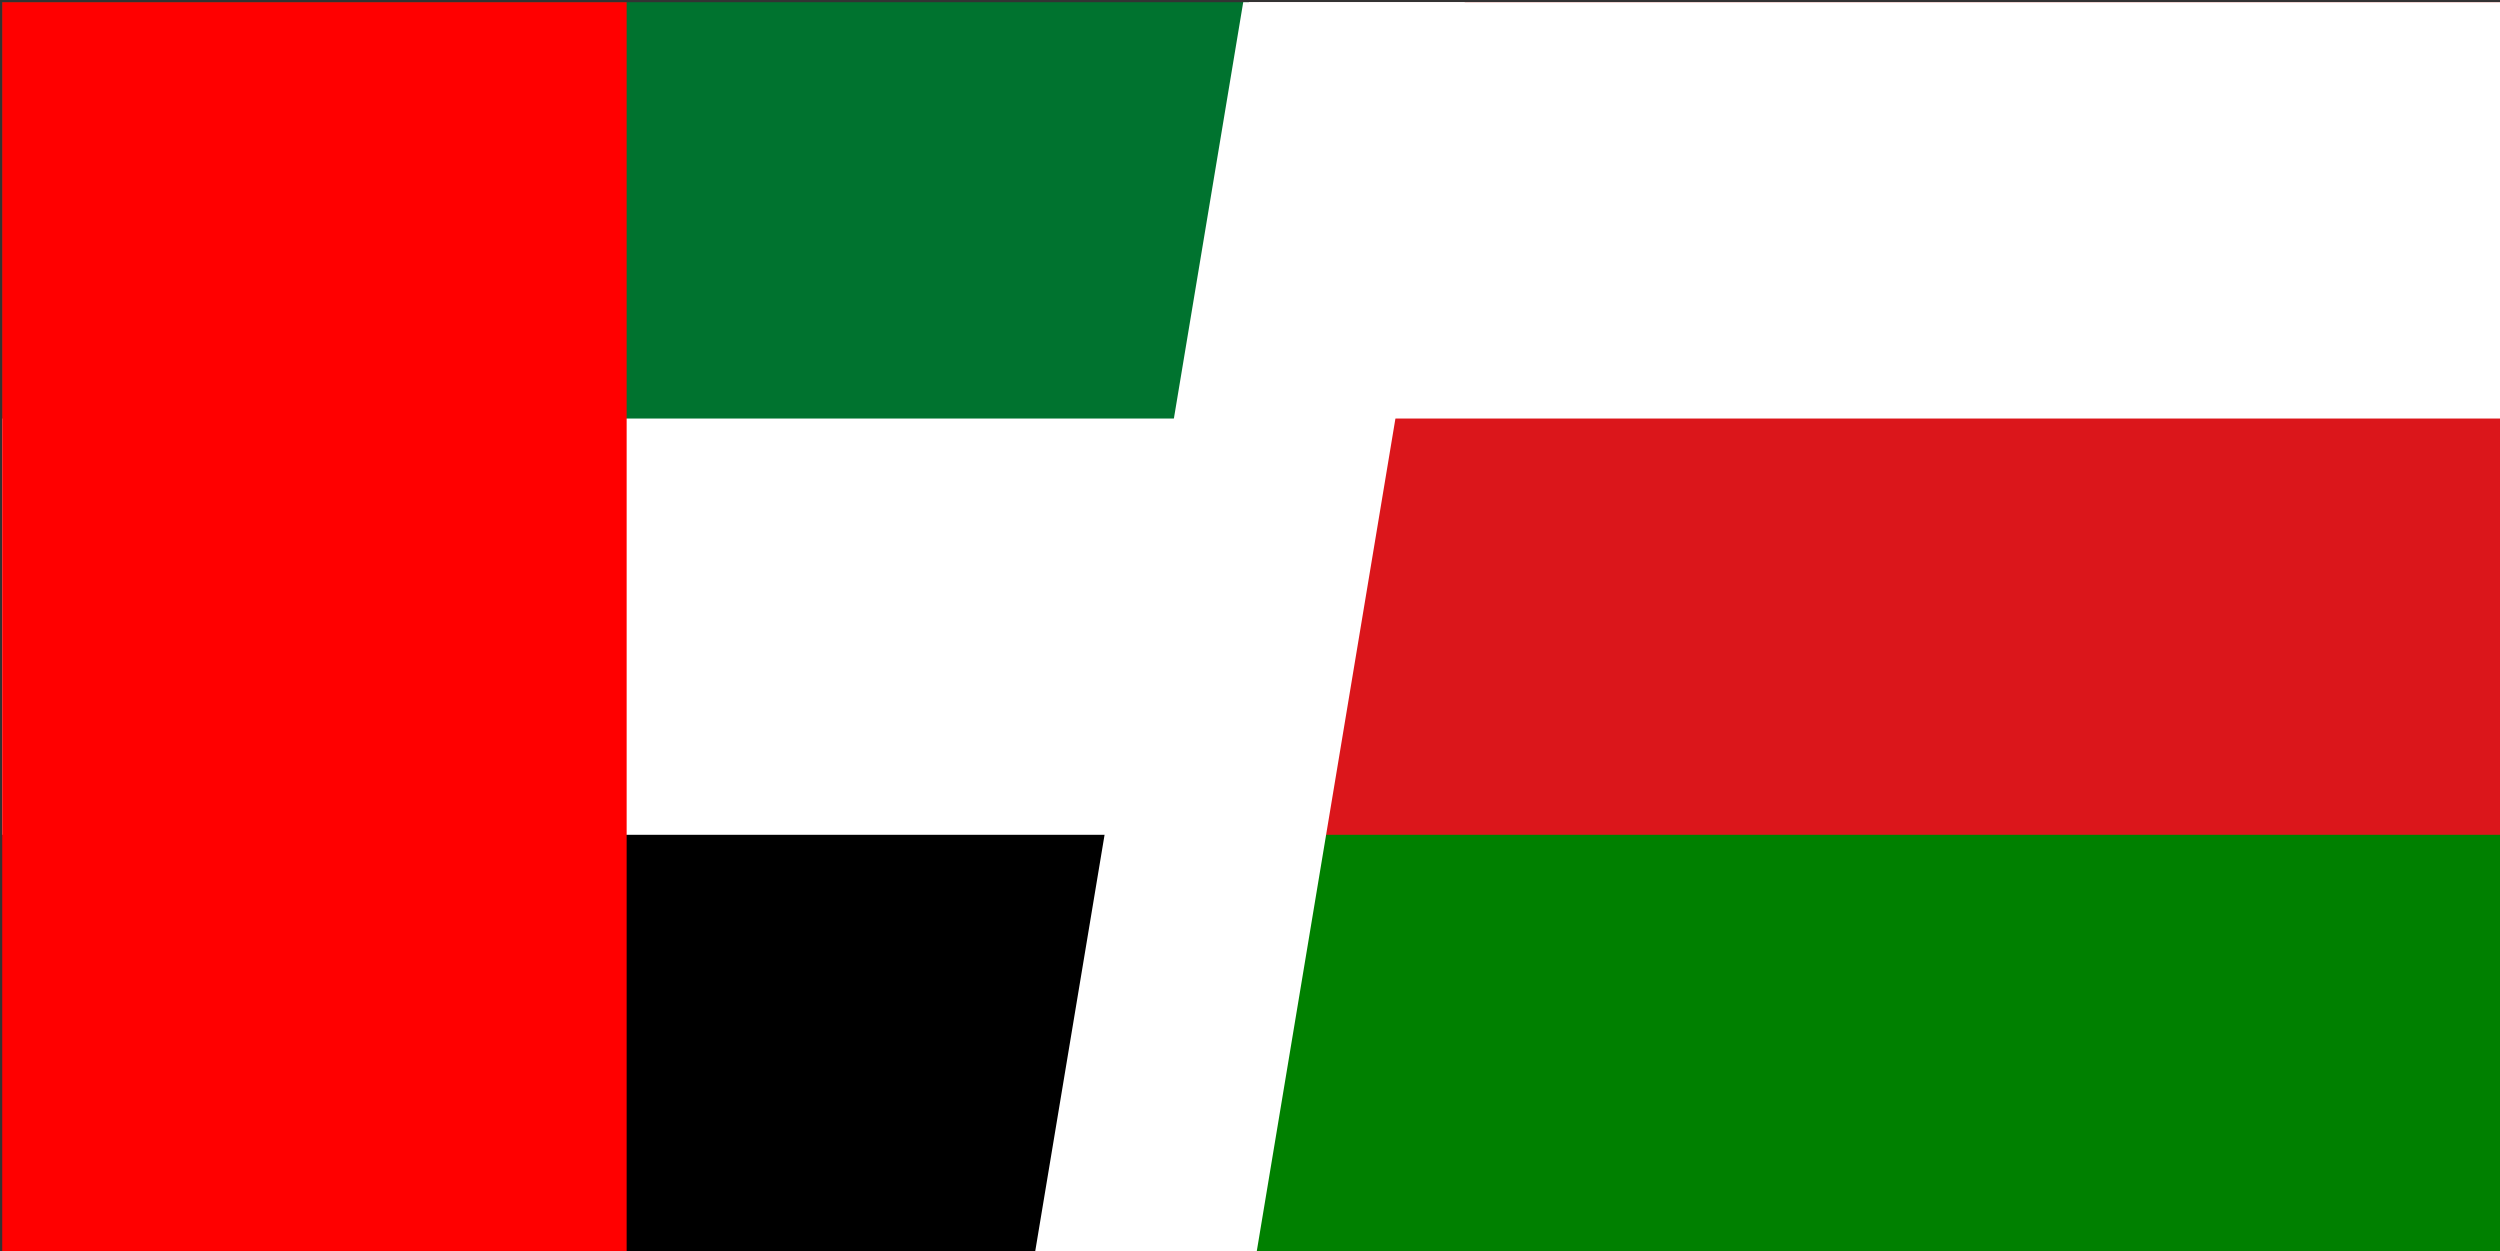
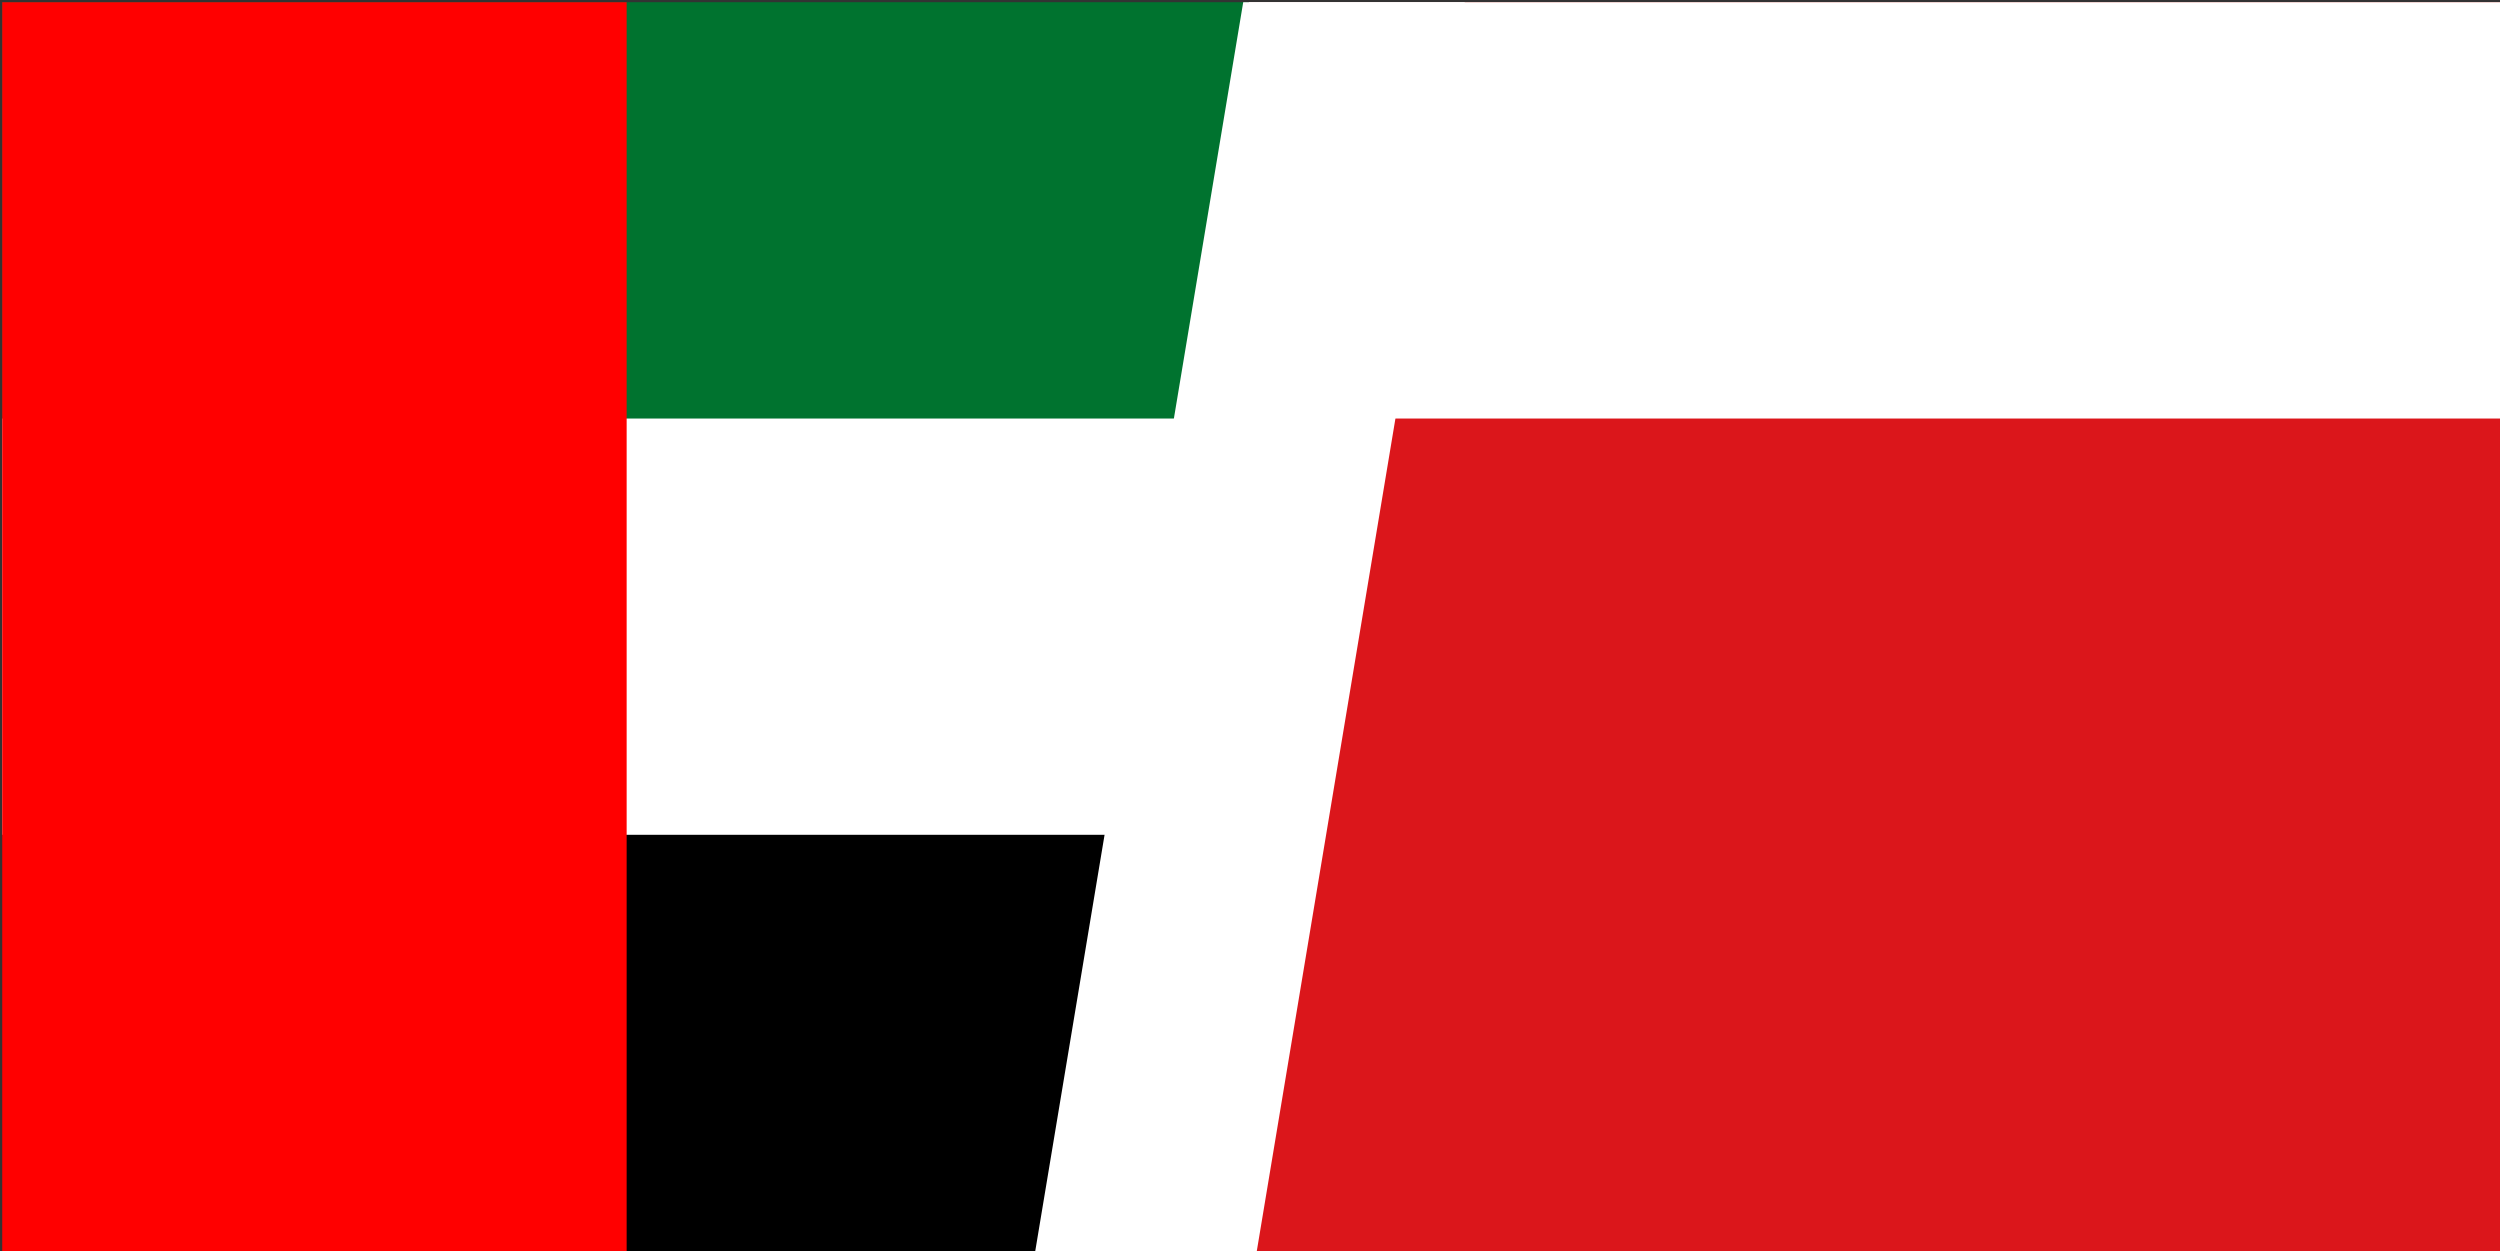
<svg xmlns="http://www.w3.org/2000/svg" width="1135" height="568" overflow="hidden">
  <rect width="100%" height="100%" fill="#333333" stroke="none" />
  <defs>
    <clipPath id="clip0">
      <path d="M1897 2078 3032 2078 3032 2646 1897 2646Z" fill-rule="evenodd" clip-rule="evenodd" />
    </clipPath>
    <clipPath id="clip1">
      <path d="M1898 2079 3032 2079 3032 2646 1898 2646Z" fill-rule="evenodd" clip-rule="evenodd" />
    </clipPath>
    <clipPath id="clip2">
      <path d="M1898 2079 3032 2079 3032 2646 1898 2646Z" fill-rule="evenodd" clip-rule="evenodd" />
    </clipPath>
    <clipPath id="clip3">
      <path d="M1898 2079 3032 2079 3032 2646 1898 2646Z" fill-rule="evenodd" clip-rule="evenodd" />
    </clipPath>
    <clipPath id="clip4">
      <path d="M2464 2079 3032 2079 3032 2646 2464 2646Z" fill-rule="evenodd" clip-rule="evenodd" />
    </clipPath>
    <clipPath id="clip5">
      <path d="M2464 2079 3032 2079 3032 2646 2464 2646Z" fill-rule="evenodd" clip-rule="evenodd" />
    </clipPath>
    <clipPath id="clip6">
      <path d="M1897 2079 3032 2079 3032 2646 1897 2646Z" fill-rule="evenodd" clip-rule="evenodd" />
    </clipPath>
  </defs>
  <g clip-path="url(#clip0)" transform="translate(-1897 -2078)">
    <g clip-path="url(#clip1)">
      <g clip-path="url(#clip2)">
        <g clip-path="url(#clip3)">
          <path d="M1898 2079 3032 2079 3032 2646 1898 2646Z" fill="#00732F" />
          <path d="M1898 2268 3032 2268 3032 2646 1898 2646Z" fill="#FFFFFF" />
          <path d="M1898 2457 3032 2457 3032 2646 1898 2646Z" />
          <path d="M1898 2079 2181.5 2079 2181.5 2646 1898 2646Z" fill="#FF0000" />
        </g>
      </g>
    </g>
    <g clip-path="url(#clip4)">
      <g clip-path="url(#clip5)">
        <g clip-path="url(#clip6)">
          <path d="M0 0 1134 0 1134 567 0 567Z" fill="#DB161B" transform="matrix(1.001 0 -0 1 1897.18 2079)" />
          <path d="M283.5 0 1134 0 1134 189 283.5 189Z" fill="#FFFFFF" transform="matrix(1.001 0 -0 1 1897.18 2079)" />
-           <path d="M283.5 378 1134 378 1134 567 283.5 567Z" fill="#008000" transform="matrix(1.001 0 -0 1 1897.18 2079)" />
          <path d="M95.736 96.995C97.414 96.995 98.774 98.27 98.774 99.844L98.774 114.196C98.774 115.769 97.414 117.045 95.736 117.045L65.27 117.045C63.592 117.045 62.232 115.769 62.232 114.196L62.232 99.844C62.232 98.27 63.592 96.995 65.27 96.995Z" stroke="#DB161B" stroke-width="0.357" fill="#FFFFFF" fill-rule="evenodd" transform="matrix(1.001 0 -0 1 1897.18 2079)" />
          <path d="M94.956 97.826C96.547 97.826 97.838 98.996 97.838 100.438L97.838 113.594C97.838 115.036 96.547 116.206 94.956 116.206L66.052 116.206C64.46 116.206 63.169 115.036 63.169 113.594L63.169 100.438C63.169 98.996 64.46 97.826 66.052 97.826Z" stroke="#DB161B" stroke-width="0.333" fill="#FFFFFF" fill-rule="evenodd" transform="matrix(1.001 0 -0 1 1897.18 2079)" />
          <path d="M79.289 102.844 81.04 102.901 81.12 103.695 82.552 104.423 83.668 103.515 85.02 104.243 83.747 105.037 84.065 106.133 85.657 106.076 85.657 107.541 84.384 107.475 83.747 108.391 85.18 109.431 84.065 110.281 82.871 109.365 81.12 109.733 81.199 111.075 79.289 111.198 79.05 109.913 77.459 109.242 76.583 110.159 75.23 109.488 76.026 108.448 75.071 107.777 73.718 107.777 73.638 105.887 74.991 106.01 75.946 104.914 74.832 104.063 76.264 103.081 77.299 103.874 79.05 103.638Z" stroke="#DB161B" stroke-width="0.21" fill="#FFFFFF" fill-rule="evenodd" transform="matrix(1.001 0 -0 1 1897.18 2079)" />
          <path d="M13.244 70.659C13.244 71.569 12.425 72.306 11.415 72.306 10.404 72.306 9.585 71.569 9.585 70.659 9.585 69.75 10.404 69.013 11.415 69.013 12.425 69.013 13.244 69.75 13.244 70.659Z" stroke="#DB161B" stroke-width="0.221" fill="#FFFFFF" fill-rule="evenodd" transform="matrix(1.052 0 -0 1 1965.05 2115.14)" />
          <path d="M67.854 98.667 65.043 101.172M69.728 98.667 66.917 101.172M71.602 98.667 68.791 101.172M73.476 98.667 70.665 101.172M75.35 98.667 72.539 101.172M77.224 98.667 74.413 101.172M79.098 98.667 76.287 101.172M80.972 98.667 78.161 101.172M82.846 98.667 80.035 101.172M84.72 98.667 81.909 101.172M86.594 98.667 83.783 101.172M88.468 98.667 85.657 101.172M80.972 98.667 78.161 101.172M90.342 98.667 87.531 101.172M92.216 98.667 89.405 101.172M94.09 98.667 91.278 101.172M95.965 98.667 93.152 101.172M93.152 98.667 95.965 101.172M91.278 98.667 94.09 101.172M89.405 98.667 92.216 101.172M87.531 98.667 90.342 101.172M85.657 98.667 88.468 101.172M83.783 98.667 86.594 101.172M81.909 98.667 84.72 101.172M80.035 98.667 82.846 101.172M78.161 98.667 80.972 101.172M76.287 98.667 79.098 101.172M74.413 98.667 77.225 101.172M72.539 98.667 75.35 101.172M80.035 98.667 82.846 101.172M70.665 98.667 73.476 101.172M68.791 98.667 71.602 101.172M66.917 98.667 69.728 101.172M65.043 98.667 67.854 101.172M67.854 112.861 65.043 115.375M69.728 112.861 66.917 115.375M71.602 112.861 68.791 115.375M73.476 112.861 70.665 115.375M75.35 112.861 72.539 115.375M77.224 112.861 74.413 115.375M79.098 112.861 76.287 115.375M80.972 112.861 78.161 115.375M82.846 112.861 80.035 115.375M84.72 112.861 81.909 115.375M86.594 112.861 83.783 115.375M88.468 112.861 85.657 115.375M80.972 112.861 78.161 115.375M90.342 112.861 87.531 115.375M92.216 112.861 89.405 115.375M94.09 112.861 91.278 115.375M95.965 112.861 93.152 115.375M93.152 112.861 95.965 115.375M91.278 112.861 94.09 115.375M89.405 112.861 92.216 115.375M87.531 112.861 90.342 115.375M85.657 112.861 88.468 115.375M83.783 112.861 86.594 115.375M81.909 112.861 84.72 115.375M80.035 112.861 82.846 115.375M78.161 112.861 80.972 115.375M76.287 112.861 79.098 115.375M74.413 112.861 77.225 115.375M72.539 112.861 75.35 115.375M80.035 112.861 82.846 115.375M70.665 112.861 73.476 115.375M68.791 112.861 71.602 115.375M66.917 112.861 69.728 115.375M65.043 112.861 67.854 115.375" stroke="#DB161B" stroke-width="0.333" fill="#FFFFFF" fill-rule="evenodd" transform="matrix(1.001 0 -0 1 1897.18 2079)" />
          <path d="M-95.736-96.995C-97.414-96.995-98.774-98.27-98.774-99.844L-98.774-114.196C-98.774-115.769-97.414-117.045-95.736-117.045L-65.27-117.045C-63.592-117.045-62.232-115.769-62.232-114.196L-62.232-99.844C-62.232-98.27-63.592-96.995-65.27-96.995Z" stroke="#DB161B" stroke-width="0.357" fill="#FFFFFF" fill-rule="evenodd" transform="matrix(1.001 8.7486e-08 8.74228e-08 -1 2180.89 2079)" />
          <path d="M-94.956-97.826C-96.547-97.826-97.838-98.996-97.838-100.438L-97.838-113.594C-97.838-115.036-96.547-116.206-94.956-116.206L-66.052-116.206C-64.46-116.206-63.169-115.036-63.169-113.594L-63.169-100.438C-63.169-98.996-64.46-97.826-66.052-97.826Z" stroke="#DB161B" stroke-width="0.333" fill="#FFFFFF" fill-rule="evenodd" transform="matrix(1.001 8.7486e-08 8.74228e-08 -1 2180.89 2079)" />
          <path d="M-79.289-102.844-81.04-102.901-81.12-103.695-82.552-104.423-83.668-103.515-85.02-104.243-83.747-105.037-84.065-106.133-85.657-106.076-85.657-107.541-84.384-107.475-83.747-108.391-85.18-109.431-84.065-110.281-82.871-109.365-81.12-109.733-81.199-111.075-79.289-111.198-79.05-109.913-77.459-109.242-76.583-110.159-75.23-109.488-76.026-108.448-75.071-107.777-73.718-107.777-73.638-105.887-74.991-106.01-75.946-104.914-74.832-104.063-76.264-103.081-77.299-103.874-79.05-103.638Z" stroke="#DB161B" stroke-width="0.21" fill="#FFFFFF" fill-rule="evenodd" transform="matrix(1.001 8.7486e-08 8.74228e-08 -1 2180.89 2079)" />
          <path d="M-13.244-70.659C-13.244-71.569-12.425-72.306-11.415-72.306-10.404-72.306-9.585-71.569-9.585-70.659-9.585-69.75-10.404-69.013-11.415-69.013-12.425-69.013-13.244-69.75-13.244-70.659Z" stroke="#DB161B" stroke-width="0.221" fill="#FFFFFF" fill-rule="evenodd" transform="matrix(1.052 9.19701e-08 8.74228e-08 -1 2113.02 2115.14)" />
          <path d="M-67.854-98.667-65.043-101.172M-69.728-98.667-66.917-101.172M-71.602-98.667-68.791-101.172M-73.476-98.667-70.665-101.172M-75.35-98.667-72.539-101.172M-77.224-98.667-74.413-101.172M-79.098-98.667-76.287-101.172M-80.972-98.667-78.161-101.172M-82.846-98.667-80.035-101.172M-84.72-98.667-81.909-101.172M-86.594-98.667-83.783-101.172M-88.468-98.667-85.657-101.172M-80.972-98.667-78.161-101.172M-90.342-98.667-87.531-101.172M-92.216-98.667-89.405-101.172M-94.09-98.667-91.278-101.172M-95.965-98.667-93.152-101.172M-93.152-98.667-95.965-101.172M-91.278-98.667-94.09-101.172M-89.405-98.667-92.216-101.172M-87.531-98.667-90.342-101.172M-85.657-98.667-88.468-101.172M-83.783-98.667-86.594-101.172M-81.909-98.667-84.72-101.172M-80.035-98.667-82.846-101.172M-78.161-98.667-80.972-101.172M-76.287-98.667-79.098-101.172M-74.413-98.667-77.225-101.172M-72.539-98.667-75.35-101.172M-80.035-98.667-82.846-101.172M-70.665-98.667-73.476-101.172M-68.791-98.667-71.602-101.172M-66.917-98.667-69.728-101.172M-65.043-98.667-67.854-101.172M-67.854-112.861-65.043-115.375M-69.728-112.861-66.917-115.375M-71.602-112.861-68.791-115.375M-73.476-112.861-70.665-115.375M-75.35-112.861-72.539-115.375M-77.224-112.861-74.413-115.375M-79.098-112.861-76.287-115.375M-80.972-112.861-78.161-115.375M-82.846-112.861-80.035-115.375M-84.72-112.861-81.909-115.375M-86.594-112.861-83.783-115.375M-88.468-112.861-85.657-115.375M-80.972-112.861-78.161-115.375M-90.342-112.861-87.531-115.375M-92.216-112.861-89.405-115.375M-94.09-112.861-91.278-115.375M-95.965-112.861-93.152-115.375M-93.152-112.861-95.965-115.375M-91.278-112.861-94.09-115.375M-89.405-112.861-92.216-115.375M-87.531-112.861-90.342-115.375M-85.657-112.861-88.468-115.375M-83.783-112.861-86.594-115.375M-81.909-112.861-84.72-115.375M-80.035-112.861-82.846-115.375M-78.161-112.861-80.972-115.375M-76.287-112.861-79.098-115.375M-74.413-112.861-77.225-115.375M-72.539-112.861-75.35-115.375M-80.035-112.861-82.846-115.375M-70.665-112.861-73.476-115.375M-68.791-112.861-71.602-115.375M-66.917-112.861-69.728-115.375M-65.043-112.861-67.854-115.375" stroke="#DB161B" stroke-width="0.333" fill="#FFFFFF" fill-rule="evenodd" transform="matrix(1.001 8.7486e-08 8.74228e-08 -1 2180.89 2079)" />
          <path d="M119.552 139.028C74.084 183.491 54.689 189.113 63.791 192.695 72.894 196.276 102.173 173.332 132.64 142.846 163.107 112.37 181.761 85.243 172.661 81.66 163.561 78.077 167.908 91.736 119.552 139.028Z" stroke="#DB161B" stroke-width="0.534" fill="#FFFFFF" fill-rule="evenodd" transform="matrix(1.001 0 -0 1 1897.18 2079)" />
          <path d="M81.278 171.338 97.203 175.515C82.214 189.718 65.349 195.568 60.664 193.064 55.979 190.559 69.097 184.71 81.278 171.338Z" stroke="#DB161B" stroke-width="0.312" fill="#FFFFFF" fill-rule="evenodd" transform="matrix(1.001 0 -0 1 1897.18 2079)" />
          <path d="M81.278 173.011 94.395 176.356C79.792 190.011 65.349 193.895 61.611 192.232 57.853 190.559 69.412 185.863 81.278 173.011Z" stroke="#DB161B" stroke-width="0.312" fill="#FFFFFF" fill-rule="evenodd" transform="matrix(1.001 0 -0 1 1897.18 2079)" />
          <path d="M130.212 137.082C130.174 137.299 130.07 138.253 129.975 138.632 129.975 139.161 129.919 139.558 129.862 139.973 129.711 140.333 129.739 140.663 129.276 140.796 128.964 141.23 128.766 141.344 128.35 141.523 128.066 141.741 127.632 141.958 127.178 142.137 126.715 142.317 126.29 142.336 125.789 142.241 125.373 141.986 125.08 141.731 124.74 141.523 124.655 141.192 124.589 140.71 124.504 140.389 124.627 140.72 124.721 141.249 124.74 141.722 124.693 142.241 124.504 142.468 124.277 142.856M125.902 143.99C125.865 143.961 125.827 143.924 125.789 143.886 126.063 144.131 125.95 144.018 125.316 143.687 124.872 143.479 124.39 143.366 123.804 143.271L122.179 143.271C121.546 143.271 121.121 143.356 120.667 143.479 120.336 143.772 119.845 143.933 119.505 144.198 119.146 144.415 118.994 144.67 118.805 145.02 118.484 145.303 118.276 145.738 117.983 145.955 117.86 146.428 117.586 146.409 117.407 146.777 117.955 146.815 118.399 146.881 118.683 147.184 119.174 147.411 118.276 146.966 118.106 146.777 117.719 146.673 117.624 146.57 117.057 146.57 116.528 146.418 116.207 146.692 115.659 146.777 115.347 146.938 115.252 146.985 114.846 146.985M119.618 149.149C119.382 149.159 118.295 149.338 117.87 149.149 117.397 149.036 117.114 148.809 116.821 148.422 116.679 148.148 116.821 148.923 116.821 149.253 116.774 149.858 116.566 149.868 116.244 150.283 115.904 150.472 115.545 150.746 115.196 150.898 114.903 151.124 114.543 151.276 114.147 151.417 113.797 151.559 113.381 151.71 113.098 151.928 112.71 152.173 112.748 152.476 112.521 152.854 112.559 153.364 112.653 153.648 112.984 153.893 113.116 154.233 113.428 154.583 113.684 154.819 113.967 155.292 114.288 155.509 113.561 155.641 113.164 155.793 112.946 155.67 112.521 155.641M112.285 156.36C112.001 156.303 110.981 156.001 110.537 155.849L108.911 155.849C108.278 155.887 108.155 156.057 107.626 156.256 107.286 156.568 107.05 156.785 106.577 156.983 106.331 157.267 105.84 157.749 105.651 158.117 105.509 158.467 105.415 158.94 105.415 159.459 105.424 160.055 105.604 160.159 105.651 160.697 105.783 161.132 105.991 161.538 106.35 161.926 106.398 162.058 106.435 162.096 106.577 162.134M106.738 163.485C106.69 163.485 106.577 163.75 106.407 163.976 106.038 164.354 105.991 164.383 105.415 164.383 104.904 164.364 104.952 164.184 104.593 164.052 104.423 163.797 104.205 163.589 104.016 163.239 103.884 163.031 103.761 162.701 103.6 162.512 103.449 162.266 103.26 162.086 103.099 161.86 102.948 161.793 102.892 161.727 102.693 161.699 103.166 161.775 103.203 161.935 103.515 162.181 103.657 162.417 103.808 162.653 103.931 162.918 103.978 163.268 104.092 163.542 104.092 163.976 104.092 164.421 104.092 164.742 103.931 165.11 103.733 165.318 103.591 165.526 103.355 165.687 103.156 165.866 102.92 166.112 102.769 166.329 102.514 166.49 102.325 166.622 102.032 166.821 101.776 166.963 101.512 167.114 101.124 167.152 100.633 167.114 100.491 166.981 100.132 166.821 99.82 166.594 99.575 166.452 99.301 166.254 99.083 166.103 98.866 165.81 98.724 165.602 98.28 165.488 97.996 165.536 97.732 165.762 97.505 165.914 97.307 166.112 97.155 166.329 97.014 166.396 96.796 166.594 96.655 166.66M97.637 166.849C97.77 166.906 98.242 167.237 98.46 167.359 98.592 167.785 98.8 168.021 98.866 168.475 98.979 168.919 98.97 169.401 98.97 169.902 98.856 170.421 98.639 170.799 98.46 171.215 98.129 171.442 97.968 171.593 97.533 171.829 97.127 171.886 96.721 171.933 96.201 171.933 95.88 172.037 95.275 172.085 94.963 171.933 94.51 171.867 94.166 171.688 93.835 171.527 93.455 171.31 93.221 171.111 92.807 170.913 92.605 170.62 92.293 170.355 91.985 169.996 91.729 169.656 91.541 169.467 91.368 169.089 91.52 169.524 91.751 169.902 91.882 170.308 92.116 170.733 92.252 170.894 92.293 171.423 92.436 171.848 92.396 172.359 92.396 172.84 92.351 173.171 92.327 173.795 92.19 174.06L92.19 174.371M82.444 175.987 82.444 176.139C82.444 175.742 82.433 175.94 82.609 176.724 82.921 177.074 83.652 177.169 84.262 177.017 84.797 176.63 84.78 176.328 85.749 176.139 86.686 176.195 87.043 176.441 87.567 176.724 88.189 176.999 88.477 177.14 88.889 177.755 89.095 178.255 89.209 178.596 88.559 178.785 88.042 179.115 87.428 179.295 86.741 179.38 85.977 179.38 85.427 179.295 85.088 179.673 84.563 180.155 84.593 180.448 84.593 181.289 84.416 181.553 84.381 182.328 84.262 182.621 83.803 182.81 83.533 182.914 82.774 182.914 82.596 182.461 82.398 181.638 82.278 181.147 82.149 180.618 82.109 179.881 81.782 179.522 81.463 179.111 81.071 178.761 80.626 178.492 80.423 178.236 80.038 178.029 79.634 177.906 80.282 178.199 80.375 178.52 80.46 179.229 79.89 179.484 79.738 179.663 78.807 179.673 77.893 179.607 77.671 179.399 77.32 178.936 77.257 179.673 76.991 179.919 76.825 180.561 76.484 181.005 76.34 181.459 75.998 182.026 76.143 182.744 76.457 182.772 76.494 183.651 76.709 184.228 76.685 184.776 77.154 185.125 77.364 185.352 77.521 185.4 77.981 185.418 77.024 185.418 76.467 185.324 75.832 184.974 75.342 184.71 74.972 184.37 74.51 184.095 73.925 183.717 73.203 183.368 72.527 183.207 71.763 183.207 71.213 183.132 70.874 183.5 70.406 183.803 70.092 184.313 69.883 184.974 69.73 185.74 69.671 186.25 70.048 186.741 70.328 187.318 70.391 187.535 70.048 188.216 69.663 188.698 69.092 188.754 68.23 188.953 67.668 188.929 67.113 188.831 66.577 188.66" stroke="#DB161B" stroke-width="0.312" fill="none" transform="matrix(1.001 0 -0 1 1897.18 2079)" />
          <path d="M171.432 98.904C191.608 64.073 204.999 34.434 201.313 32.74 197.637 31.048 178.284 57.939 158.108 92.765Z" stroke="#DB161B" stroke-width="0.422" fill="#FFFFFF" fill-rule="evenodd" transform="matrix(1.001 0 -0 1 1897.18 2079)" />
          <path d="M170.1 98.29C189.558 64.688 202.967 36.322 200.028 34.968 197.089 33.614 178.907 59.782 159.44 93.378" stroke="#DB161B" stroke-width="0.371" fill="#FFFFFF" fill-rule="evenodd" transform="matrix(1.001 0 -0 1 1897.18 2079)" />
          <path d="M166.755 80.761C164.383 84.689 161.878 89.179 159.44 93.378L170.1 98.29C172.529 94.086 175.184 89.662 177.405 85.668Z" stroke="#DB161B" stroke-width="0.421" fill="#FFFFFF" fill-rule="evenodd" transform="matrix(1.001 0 -0 1 1897.18 2079)" />
          <path d="M167.652 82.116C165.29 86.044 163.636 89.05 161.208 93.25L169.193 96.929C171.631 92.731 173.426 89.79 175.647 85.796Z" stroke="#DB161B" stroke-width="0.421" fill="#FFFFFF" fill-rule="evenodd" transform="matrix(1.001 0 -0 1 1897.18 2079)" />
          <path d="M-205.69 6.558-199.483 6.558-199.483 16.543-205.69 16.543Z" stroke="#DB161B" stroke-width="0.447" fill="#FFFFFF" transform="matrix(-0.859 -0.395 -0.474 0.818 1897.18 2079)" />
          <path d="M173.455 86.668 163.4 92.379M168.72 94.831 168.125 84.214M197.533 45.102 192.204 42.648" stroke="#DB161B" stroke-width="0.421" fill="#FFFFFF" fill-rule="evenodd" transform="matrix(1.001 0 -0 1 1897.18 2079)" />
          <path d="M-211.088-35.408C-211.088-36.16-210.479-36.77-209.727-36.77-208.975-36.77-208.365-36.16-208.365-35.408-208.365-34.656-208.975-34.047-209.727-34.047-210.479-34.047-211.088-34.656-211.088-35.408Z" stroke="#DB161B" stroke-width="0.512" fill="#DB161B" transform="matrix(1.105 -0.278 -0.244 -0.97 2317.39 2026.27)" />
          <path d="M-119.552-139.028C-74.084-183.491-54.689-189.113-63.791-192.695-72.894-196.276-102.173-173.332-132.64-142.846-163.107-112.37-181.761-85.243-172.661-81.66-163.561-78.077-167.908-91.736-119.552-139.028Z" stroke="#DB161B" stroke-width="0.534" fill="#FFFFFF" fill-rule="evenodd" transform="matrix(1.001 8.7486e-08 8.74228e-08 -1 2180.89 2079)" />
          <path d="M-81.278-171.338-97.203-175.515C-82.214-189.718-65.349-195.568-60.664-193.064-55.979-190.559-69.097-184.71-81.278-171.338Z" stroke="#DB161B" stroke-width="0.312" fill="#FFFFFF" fill-rule="evenodd" transform="matrix(1.001 8.7486e-08 8.74228e-08 -1 2180.89 2079)" />
          <path d="M-81.278-173.011-94.395-176.356C-79.792-190.011-65.349-193.895-61.611-192.232-57.853-190.559-69.412-185.863-81.278-173.011Z" stroke="#DB161B" stroke-width="0.312" fill="#FFFFFF" fill-rule="evenodd" transform="matrix(1.001 8.7486e-08 8.74228e-08 -1 2180.89 2079)" />
          <path d="M-130.212-137.082C-130.174-137.299-130.07-138.253-129.975-138.632-129.975-139.161-129.919-139.558-129.862-139.973-129.711-140.333-129.739-140.663-129.276-140.796-128.964-141.23-128.766-141.344-128.35-141.523-128.066-141.741-127.632-141.958-127.178-142.137-126.715-142.317-126.29-142.336-125.789-142.241-125.373-141.986-125.08-141.731-124.74-141.523-124.655-141.192-124.589-140.71-124.504-140.389-124.627-140.72-124.721-141.249-124.74-141.722-124.693-142.241-124.504-142.468-124.277-142.856M-125.902-143.99C-125.865-143.961-125.827-143.924-125.789-143.886-126.063-144.131-125.95-144.018-125.316-143.687-124.872-143.479-124.39-143.366-123.804-143.271L-122.179-143.271C-121.546-143.271-121.121-143.356-120.667-143.479-120.336-143.772-119.845-143.933-119.505-144.198-119.146-144.415-118.994-144.67-118.805-145.02-118.484-145.303-118.276-145.738-117.983-145.955-117.86-146.428-117.586-146.409-117.407-146.777-117.955-146.815-118.399-146.881-118.683-147.184-119.174-147.411-118.276-146.966-118.106-146.777-117.719-146.673-117.624-146.57-117.057-146.57-116.528-146.418-116.207-146.692-115.659-146.777-115.347-146.938-115.252-146.985-114.846-146.985M-119.618-149.149C-119.382-149.159-118.295-149.338-117.87-149.149-117.397-149.036-117.114-148.809-116.821-148.422-116.679-148.148-116.821-148.923-116.821-149.253-116.774-149.858-116.566-149.868-116.244-150.283-115.904-150.472-115.545-150.746-115.196-150.898-114.903-151.124-114.543-151.276-114.147-151.417-113.797-151.559-113.381-151.71-113.098-151.928-112.71-152.173-112.748-152.476-112.521-152.854-112.559-153.364-112.653-153.648-112.984-153.893-113.116-154.233-113.428-154.583-113.684-154.819-113.967-155.292-114.288-155.509-113.561-155.641-113.164-155.793-112.946-155.67-112.521-155.641M-112.285-156.36C-112.001-156.303-110.981-156.001-110.537-155.849L-108.911-155.849C-108.278-155.887-108.155-156.057-107.626-156.256-107.286-156.568-107.05-156.785-106.577-156.983-106.331-157.267-105.84-157.749-105.651-158.117-105.509-158.467-105.415-158.94-105.415-159.459-105.424-160.055-105.604-160.159-105.651-160.697-105.783-161.132-105.991-161.538-106.35-161.926-106.398-162.058-106.435-162.096-106.577-162.134M-106.738-163.485C-106.69-163.485-106.577-163.75-106.407-163.976-106.038-164.354-105.991-164.383-105.415-164.383-104.904-164.364-104.952-164.184-104.593-164.052-104.423-163.797-104.205-163.589-104.016-163.239-103.884-163.031-103.761-162.701-103.6-162.512-103.449-162.266-103.26-162.086-103.099-161.86-102.948-161.793-102.892-161.727-102.693-161.699-103.166-161.775-103.203-161.935-103.515-162.181-103.657-162.417-103.808-162.653-103.931-162.918-103.978-163.268-104.092-163.542-104.092-163.976-104.092-164.421-104.092-164.742-103.931-165.11-103.733-165.318-103.591-165.526-103.355-165.687-103.156-165.866-102.92-166.112-102.769-166.329-102.514-166.49-102.325-166.622-102.032-166.821-101.776-166.963-101.512-167.114-101.124-167.152-100.633-167.114-100.491-166.981-100.132-166.821-99.82-166.594-99.575-166.452-99.301-166.254-99.083-166.103-98.866-165.81-98.724-165.602-98.28-165.488-97.996-165.536-97.732-165.762-97.505-165.914-97.307-166.112-97.155-166.329-97.014-166.396-96.796-166.594-96.655-166.66M-97.637-166.849C-97.77-166.906-98.242-167.237-98.46-167.359-98.592-167.785-98.8-168.021-98.866-168.475-98.979-168.919-98.97-169.401-98.97-169.902-98.856-170.421-98.639-170.799-98.46-171.215-98.129-171.442-97.968-171.593-97.533-171.829-97.127-171.886-96.721-171.933-96.201-171.933-95.88-172.037-95.275-172.085-94.963-171.933-94.51-171.867-94.166-171.688-93.835-171.527-93.455-171.31-93.221-171.111-92.807-170.913-92.605-170.62-92.293-170.355-91.985-169.996-91.729-169.656-91.541-169.467-91.368-169.089-91.52-169.524-91.751-169.902-91.882-170.308-92.116-170.733-92.252-170.894-92.293-171.423-92.436-171.848-92.396-172.359-92.396-172.84-92.351-173.171-92.327-173.795-92.19-174.06L-92.19-174.371M-82.444-175.987-82.444-176.139C-82.444-175.742-82.433-175.94-82.609-176.724-82.921-177.074-83.652-177.169-84.262-177.017-84.797-176.63-84.78-176.328-85.749-176.139-86.686-176.195-87.043-176.441-87.567-176.724-88.189-176.999-88.477-177.14-88.889-177.755-89.095-178.255-89.209-178.596-88.559-178.785-88.042-179.115-87.428-179.295-86.741-179.38-85.977-179.38-85.427-179.295-85.088-179.673-84.563-180.155-84.593-180.448-84.593-181.289-84.416-181.553-84.381-182.328-84.262-182.621-83.803-182.81-83.533-182.914-82.774-182.914-82.596-182.461-82.398-181.638-82.278-181.147-82.149-180.618-82.109-179.881-81.782-179.522-81.463-179.111-81.071-178.761-80.626-178.492-80.423-178.236-80.038-178.029-79.634-177.906-80.282-178.199-80.375-178.52-80.46-179.229-79.89-179.484-79.738-179.663-78.807-179.673-77.893-179.607-77.671-179.399-77.32-178.936-77.257-179.673-76.991-179.919-76.825-180.561-76.484-181.005-76.34-181.459-75.998-182.026-76.143-182.744-76.457-182.772-76.494-183.651-76.709-184.228-76.685-184.776-77.154-185.125-77.364-185.352-77.521-185.4-77.981-185.418-77.024-185.418-76.467-185.324-75.832-184.974-75.342-184.71-74.972-184.37-74.51-184.095-73.925-183.717-73.203-183.368-72.527-183.207-71.763-183.207-71.213-183.132-70.874-183.5-70.406-183.803-70.092-184.313-69.883-184.974-69.73-185.74-69.671-186.25-70.048-186.741-70.328-187.318-70.391-187.535-70.048-188.216-69.663-188.698-69.092-188.754-68.23-188.953-67.668-188.929-67.113-188.831-66.577-188.66" stroke="#DB161B" stroke-width="0.312" fill="none" transform="matrix(1.001 8.7486e-08 8.74228e-08 -1 2180.89 2079)" />
          <path d="M-171.432-98.904C-191.608-64.073-204.999-34.434-201.313-32.74-197.637-31.048-178.284-57.939-158.108-92.765Z" stroke="#DB161B" stroke-width="0.422" fill="#FFFFFF" fill-rule="evenodd" transform="matrix(1.001 8.7486e-08 8.74228e-08 -1 2180.89 2079)" />
          <path d="M-170.1-98.29C-189.558-64.688-202.967-36.322-200.028-34.968-197.089-33.614-178.907-59.782-159.44-93.378" stroke="#DB161B" stroke-width="0.371" fill="#FFFFFF" fill-rule="evenodd" transform="matrix(1.001 8.7486e-08 8.74228e-08 -1 2180.89 2079)" />
          <path d="M-166.755-80.761C-164.383-84.689-161.878-89.179-159.44-93.378L-170.1-98.29C-172.529-94.086-175.184-89.662-177.405-85.668Z" stroke="#DB161B" stroke-width="0.421" fill="#FFFFFF" fill-rule="evenodd" transform="matrix(1.001 8.7486e-08 8.74228e-08 -1 2180.89 2079)" />
          <path d="M-167.652-82.116C-165.29-86.044-163.636-89.05-161.208-93.25L-169.193-96.929C-171.631-92.731-173.426-89.79-175.647-85.796Z" stroke="#DB161B" stroke-width="0.421" fill="#FFFFFF" fill-rule="evenodd" transform="matrix(1.001 8.7486e-08 8.74228e-08 -1 2180.89 2079)" />
          <path d="M-205.69 6.558-199.483 6.558-199.483 16.543-205.69 16.543Z" stroke="#DB161B" stroke-width="0.447" fill="#FFFFFF" transform="matrix(0.859 -0.395 0.474 0.818 2180.89 2079)" />
          <path d="M-173.455-86.668-163.4-92.379M-168.72-94.831-168.125-84.214M-197.533-45.102-192.204-42.648" stroke="#DB161B" stroke-width="0.421" fill="#FFFFFF" fill-rule="evenodd" transform="matrix(1.001 8.7486e-08 8.74228e-08 -1 2180.89 2079)" />
          <path d="M211.088 35.408C211.088 36.16 210.479 36.77 209.727 36.77 208.975 36.77 208.365 36.16 208.365 35.408 208.365 34.656 208.975 34.047 209.727 34.047 210.479 34.047 211.088 34.656 211.088 35.408Z" stroke="#DB161B" stroke-width="0.512" fill="#DB161B" transform="matrix(1.105 0.278 -0.244 0.97 1760.67 2026.27)" />
          <path d="M127.821 80.285C127.821 109.525 127.991 120.544 125.836 122.056 123.795 123.672 66.917 122.056 66.917 130.41 66.917 138.764 113.769 147.118 127.821 147.118 146.56 147.118 155.934 138.764 155.934 122.056L155.934 80.285Z" stroke="#DB161B" stroke-width="0.385" fill="#FFFFFF" fill-rule="evenodd" transform="matrix(1.001 0 -0 1 1897.18 2079)" />
          <path d="M127.821 88.639 127.821 92.816C137.14 94.209 146.615 94.209 155.934 92.816L155.934 88.639C146.615 90.032 137.14 90.032 127.821 88.639ZM127.821 80.285 127.821 84.462C137.14 85.854 146.615 85.854 155.934 84.462L155.934 80.285C146.615 81.677 137.14 81.677 127.821 80.285Z" stroke="#DB161B" stroke-width="0.333" fill="#FFFFFF" fill-rule="evenodd" transform="matrix(1.001 0 -0 1 1897.18 2079)" />
          <path d="M127.821 84.462 127.821 88.639C137.14 90.032 146.615 90.032 155.934 88.639L155.934 84.462C146.615 85.854 137.14 85.854 127.821 84.462ZM127.821 92.816 127.821 96.995C137.195 98.384 146.56 98.384 155.934 96.995L155.934 92.816C146.615 94.209 137.14 94.209 127.821 92.816Z" stroke="#DB161B" stroke-width="0.333" fill="#FFFFFF" fill-rule="evenodd" transform="matrix(1.001 0 -0 1 1897.18 2079)" />
          <path d="M9.011 7.149C9.011 7.646 8.876 8.05 8.71 8.05 8.544 8.05 8.41 7.646 8.41 7.149 8.41 6.651 8.544 6.247 8.71 6.247 8.876 6.247 9.011 6.651 9.011 7.149Z" stroke="#DB161B" stroke-width="0.151" fill="#FFFFFF" transform="matrix(4.257 0 -0 1 1989.29 2158.69)" />
          <path d="M10.212 8.35C10.212 8.847 10.078 9.251 9.912 9.251 9.746 9.251 9.611 8.847 9.611 8.35 9.611 7.852 9.746 7.449 9.912 7.449 10.078 7.449 10.212 7.852 10.212 8.35Z" stroke="#DB161B" stroke-width="0.151" fill="#FFFFFF" transform="matrix(4.257 0 -0 1 1989.29 2157.94)" />
          <path d="M11.414 8.951C11.414 9.448 11.279 9.852 11.113 9.852 10.947 9.852 10.813 9.448 10.813 8.951 10.813 8.453 10.947 8.05 11.113 8.05 11.279 8.05 11.414 8.453 11.414 8.951Z" stroke="#DB161B" stroke-width="0.151" fill="#FFFFFF" transform="matrix(4.257 0 -0 1 1989.29 2157.79)" />
          <path d="M12.615 8.951C12.615 9.448 12.48 9.852 12.315 9.852 12.149 9.852 12.014 9.448 12.014 8.951 12.014 8.453 12.149 8.05 12.315 8.05 12.48 8.05 12.615 8.453 12.615 8.951Z" stroke="#DB161B" stroke-width="0.151" fill="#FFFFFF" transform="matrix(4.257 0 -0 1 1989.29 2157.79)" />
          <path d="M13.816 8.35C13.816 8.847 13.682 9.251 13.516 9.251 13.35 9.251 13.216 8.847 13.216 8.35 13.216 7.852 13.35 7.449 13.516 7.449 13.682 7.449 13.816 7.852 13.816 8.35Z" stroke="#DB161B" stroke-width="0.151" fill="#FFFFFF" transform="matrix(4.257 0 -0 1 1989.29 2157.94)" />
          <path d="M15.018 7.149C15.018 7.646 14.883 8.05 14.717 8.05 14.552 8.05 14.417 7.646 14.417 7.149 14.417 6.651 14.552 6.247 14.717 6.247 14.883 6.247 15.018 6.651 15.018 7.149Z" stroke="#DB161B" stroke-width="0.151" fill="#FFFFFF" transform="matrix(4.257 0 -0 1 1989.29 2158.69)" />
          <path d="M127.821 101.172 155.934 123.729M130.627 101.172 155.934 121.215M134.379 102.003 155.934 118.711M137.195 102.003 155.934 116.207M140.002 102.003 155.934 113.702M142.808 102.003 155.934 111.198M145.625 102.003 155.934 108.684M148.431 102.003 155.934 107.021M151.247 102.003 155.934 105.349M154.054 102.003 155.934 103.676M127.821 103.676 155.934 126.233M155.934 101.172 125.014 126.233M153.118 101.172 125.95 122.888M149.376 102.003 127.821 118.711M146.56 102.003 127.821 116.207M143.753 102.003 127.821 113.702M140.937 102.003 127.821 111.198M138.131 102.003 127.821 108.684M135.315 102.003 127.821 107.021M132.508 102.003 127.821 105.349M129.692 102.003 127.821 103.676M155.934 103.676 125.014 128.737M155.934 106.18 125.014 131.242M155.934 108.684 125.014 133.755M155.934 111.198 125.014 136.26M155.934 113.702 125.014 138.764M155.934 116.207 125.014 141.268M155.934 118.711 125.014 143.772M155.934 121.225 125.014 146.286M155.934 123.729 126.885 147.118M155.934 126.233 129.692 147.118M154.989 129.578 134.379 146.286M154.054 132.914 137.195 146.286M152.183 137.091 143.753 143.772M127.821 106.18 154.989 127.906M127.821 108.684 154.989 130.41M127.821 111.198 154.054 132.083M127.821 113.702 154.054 134.587M127.821 116.207 153.118 136.26M126.885 117.879 152.183 137.932M126.885 120.384 150.312 138.764M125.95 122.056 149.376 140.436M125.014 123.729 147.496 141.268M125.014 126.233 146.56 142.941M125.014 128.737 143.753 143.772" stroke="#DB161B" stroke-width="0.333" fill="#FFFFFF" fill-rule="evenodd" transform="matrix(1.001 0 -0 1 1897.18 2079)" />
          <path d="M127.821 96.995 127.821 101.172C137.195 102.561 146.56 102.561 155.934 101.172L155.934 96.995C146.56 98.384 137.195 98.384 127.821 96.995ZM125.014 131.242 141.873 144.613M125.014 133.755 140.002 145.445M125.014 136.26 138.131 146.286M125.014 138.764 134.379 146.286M125.014 141.268 132.508 147.118M125.014 143.772 129.692 147.118" stroke="#DB161B" stroke-width="0.333" fill="#FFFFFF" fill-rule="evenodd" transform="matrix(1.001 0 -0 1 1897.18 2079)" />
          <path d="M9.011 7.149C9.011 7.646 8.876 8.05 8.71 8.05 8.544 8.05 8.41 7.646 8.41 7.149 8.41 6.651 8.544 6.247 8.71 6.247 8.876 6.247 9.011 6.651 9.011 7.149Z" stroke="#DB161B" stroke-width="0.151" fill="#FFFFFF" transform="matrix(4.257 0 -0 1 1989.29 2171.22)" />
          <path d="M10.212 8.35C10.212 8.847 10.078 9.251 9.912 9.251 9.746 9.251 9.611 8.847 9.611 8.35 9.611 7.852 9.746 7.449 9.912 7.449 10.078 7.449 10.212 7.852 10.212 8.35Z" stroke="#DB161B" stroke-width="0.151" fill="#FFFFFF" transform="matrix(4.257 0 -0 1 1989.29 2170.47)" />
          <path d="M11.414 8.951C11.414 9.448 11.279 9.852 11.113 9.852 10.947 9.852 10.813 9.448 10.813 8.951 10.813 8.453 10.947 8.05 11.113 8.05 11.279 8.05 11.414 8.453 11.414 8.951Z" stroke="#DB161B" stroke-width="0.151" fill="#FFFFFF" transform="matrix(4.257 0 -0 1 1989.29 2170.32)" />
          <path d="M12.615 8.951C12.615 9.448 12.48 9.852 12.315 9.852 12.149 9.852 12.014 9.448 12.014 8.951 12.014 8.453 12.149 8.05 12.315 8.05 12.48 8.05 12.615 8.453 12.615 8.951Z" stroke="#DB161B" stroke-width="0.151" fill="#FFFFFF" transform="matrix(4.257 0 -0 1 1989.29 2170.32)" />
          <path d="M13.816 8.35C13.816 8.847 13.682 9.251 13.516 9.251 13.35 9.251 13.216 8.847 13.216 8.35 13.216 7.852 13.35 7.449 13.516 7.449 13.682 7.449 13.816 7.852 13.816 8.35Z" stroke="#DB161B" stroke-width="0.151" fill="#FFFFFF" transform="matrix(4.257 0 -0 1 1989.29 2170.47)" />
          <path d="M15.018 7.149C15.018 7.646 14.883 8.05 14.717 8.05 14.552 8.05 14.417 7.646 14.417 7.149 14.417 6.651 14.552 6.247 14.717 6.247 14.883 6.247 15.018 6.651 15.018 7.149Z" stroke="#DB161B" stroke-width="0.151" fill="#FFFFFF" transform="matrix(4.257 0 -0 1 1989.29 2171.22)" />
          <path d="M87.531 140.436 121.262 122.888M85.657 139.595 117.511 122.888M84.72 137.932 113.769 122.888M83.783 136.26 109.081 122.888M81.909 134.587 105.33 122.888M82.846 132.083 98.771 123.729M81.909 130.41 94.09 123.729M81.909 127.906 90.342 123.729M90.342 141.268 122.198 124.56M93.152 142.109 123.133 126.233M95.965 142.941 124.069 127.906M98.771 143.772 122.198 131.242M102.523 143.772 123.133 132.914M105.33 144.613 123.133 135.419M108.146 145.445 122.198 137.932M111.888 145.445 123.133 139.595M115.64 146.286 123.133 142.109M119.391 146.286 124.069 143.772" stroke="#DB161B" stroke-width="0.333" fill="#FFFFFF" fill-rule="evenodd" transform="matrix(1.001 0 -0 1 1897.18 2079)" />
          <path d="M125.95 122.056 121.262 122.056C119.703 130.337 119.703 138.837 121.262 147.118L125.95 147.118C124.381 138.837 124.381 130.336 125.95 122.056ZM70.665 133.755 81.909 125.401M70.665 127.906 81.909 137.932" stroke="#DB161B" stroke-width="0.333" fill="#FFFFFF" fill-rule="evenodd" transform="matrix(1.001 0 -0 1 1897.18 2079)" />
          <path d="M87.531 123.729 81.909 124.56C80.659 129.852 80.659 134.303 81.909 139.595L87.531 141.268C86.281 135.976 86.281 129.021 87.531 123.729Z" stroke="#DB161B" stroke-width="0.237" fill="#FFFFFF" fill-rule="evenodd" transform="matrix(1.001 0 -0 1 1897.18 2079)" />
          <path d="M155.897 81.956 155.897 77.744C151.691 77.779 148.875 75.273 148.875 72.731L134.842 72.766C134.842 75.273 132.035 77.779 127.821 77.779L127.821 81.956Z" stroke="#DB161B" stroke-width="0.407" fill="#FFFFFF" fill-rule="evenodd" transform="matrix(1.001 0 -0 1 1897.18 2079)" />
          <path d="M135.844 67.754 147.877 67.754 147.877 72.766 135.844 72.766ZM136.845 62.741 146.874 62.741 146.874 67.754 136.845 67.754ZM136.845 57.729 146.874 57.729 146.874 62.741 136.845 62.741Z" stroke="#DB161B" stroke-width="0.344" fill="#FFFFFF" transform="matrix(1.001 0 -0 1 1897.18 2079)" />
          <path d="M137.847 51.046 145.869 51.046 145.869 57.729 137.847 57.729Z" stroke="#DB161B" stroke-width="0.344" fill="#FFFFFF" transform="matrix(1.001 0 -0 1 1897.18 2079)" />
          <path d="M137.507 45.198 146.221 45.198 146.221 51.046 137.507 51.046Z" stroke="#DB161B" stroke-width="0.359" fill="#FFFFFF" transform="matrix(1.001 0 -0 1 1897.18 2079)" />
          <path d="M65.999 38.012C65.999 42.395 61.51 45.949 55.974 45.949 50.437 45.949 45.948 42.395 45.948 38.012 45.948 33.629 50.437 30.076 55.974 30.076 61.51 30.076 65.999 33.629 65.999 38.012Z" stroke="#DB161B" stroke-width="0.314" fill="#FFFFFF" transform="matrix(1.16 0 -0 1 1974.71 2080.76)" />
          <path d="M148.157 39.35C148.157 41.541 151.058 45.198 151.058 45.198 148.951 46.635 145.549 47.705 142.345 47.705 139.142 47.705 135.144 47.108 133.632 45.198 133.632 45.198 136.534 41.541 136.534 39.35 136.534 37.159 133.632 34.337 133.632 34.337 135.73 32.901 139.142 31.831 142.345 31.831 145.549 31.831 148.951 32.901 151.058 34.337 151.058 34.337 148.157 37.159 148.157 39.35Z" stroke="#DB161B" stroke-width="0.338" fill="#FFFFFF" fill-rule="evenodd" transform="matrix(1.001 0 -0 1 1897.18 2079)" />
          <path d="M146.22 39.35C146.22 41.541 149.121 46.034 149.121 46.034 147.023 47.47 145.549 47.705 142.345 47.705 139.142 47.705 137.082 47.944 135.57 46.034 135.57 46.034 138.471 41.541 138.471 39.35 138.471 37.159 135.57 33.502 135.57 33.502 137.668 32.066 139.142 31.831 142.345 31.831 145.549 31.831 147.023 32.066 149.121 33.502 149.121 33.502 146.22 37.159 146.22 39.35Z" stroke="#DB161B" stroke-width="0.338" fill="#FFFFFF" fill-rule="evenodd" transform="matrix(1.001 0 -0 1 1897.18 2079)" />
          <path d="M48.455 39.266C48.455 40.651 47.333 41.773 45.948 41.773 44.564 41.773 43.442 40.651 43.442 39.266 43.442 37.882 44.564 36.76 45.948 36.76 47.333 36.76 48.455 37.882 48.455 39.266Z" stroke="#DB161B" stroke-width="0.314" fill="#FFFFFF" transform="matrix(1.16 0 -0 1 1974.71 2079.92)" />
          <path d="M48.455 39.266C48.455 40.651 47.333 41.773 45.948 41.773 44.564 41.773 43.442 40.651 43.442 39.266 43.442 37.882 44.564 36.76 45.948 36.76 47.333 36.76 48.455 37.882 48.455 39.266Z" stroke="#DB161B" stroke-width="0.314" fill="#FFFFFF" transform="matrix(1.16 0 -0 1 1997.96 2079.92)" />
          <path d="M48.455 39.266C48.455 40.651 47.333 41.773 45.948 41.773 44.564 41.773 43.442 40.651 43.442 39.266 43.442 37.882 44.564 36.76 45.948 36.76 47.333 36.76 48.455 37.882 48.455 39.266Z" stroke="#DB161B" stroke-width="0.314" fill="#FFFFFF" transform="matrix(1.16 0 -0 1 1986.34 2079.92)" />
          <path d="M48.455 39.266C48.455 40.651 47.333 41.773 45.948 41.773 44.564 41.773 43.442 40.651 43.442 39.266 43.442 37.882 44.564 36.76 45.948 36.76 47.333 36.76 48.455 37.882 48.455 39.266Z" stroke="#DB161B" stroke-width="0.314" fill="#FFFFFF" transform="matrix(1.16 0 -0 1 1986.34 2071.57)" />
          <path d="M48.455 39.266C48.455 40.651 47.333 41.773 45.948 41.773 44.564 41.773 43.442 40.651 43.442 39.266 43.442 37.882 44.564 36.76 45.948 36.76 47.333 36.76 48.455 37.882 48.455 39.266Z" stroke="#DB161B" stroke-width="0.314" fill="#FFFFFF" transform="matrix(1.201 0 -0 1 1975.92 2119.19)" />
          <path d="M48.455 39.266C48.455 40.651 47.333 41.773 45.948 41.773 44.564 41.773 43.442 40.651 43.442 39.266 43.442 37.882 44.564 36.76 45.948 36.76 47.333 36.76 48.455 37.882 48.455 39.266Z" stroke="#DB161B" stroke-width="0.314" fill="#FFFFFF" transform="matrix(1.201 0 -0 1 1991.98 2119.19)" />
          <path d="M134.842 72.766 148.875 72.766 141.863 80.285Z" stroke="#DB161B" stroke-width="0.344" fill="#FFFFFF" fill-rule="evenodd" transform="matrix(1.001 0 -0 1 1897.18 2079)" />
          <path d="M64.605 52.354C64.605 54.2 63.109 55.696 61.263 55.696 59.418 55.696 57.922 54.2 57.922 52.354 57.922 50.509 59.418 49.012 61.263 49.012 63.109 49.012 64.605 50.509 64.605 52.354Z" stroke="#DB161B" stroke-width="0.419" fill="#FFFFFF" transform="matrix(1.201 0 -0 1 1965.55 2105.26)" />
          <path d="M146.793 103.685C147.44 103.685 147.963 104.082 147.963 104.572L147.963 107.811C147.963 108.301 147.44 108.698 146.793 108.698L127.583 108.698C126.936 108.698 126.413 108.301 126.413 107.811L126.413 104.572C126.413 104.082 126.936 103.685 127.583 103.685Z" stroke="#DB161B" stroke-width="0.312" fill="#FFFFFF" transform="matrix(1.001 0 -0 1 1897.18 2079)" />
          <path d="M154.526 99.508C151.928 99.508 149.839 101.455 149.839 103.874L149.839 107.673C149.839 110.092 151.928 112.039 154.526 112.039 157.125 112.039 159.214 110.092 159.214 107.673L159.214 103.874C159.214 101.455 157.125 99.508 154.526 99.508ZM154.526 101.181C152.967 101.181 151.71 102.74 151.71 104.678L151.71 106.88C151.71 108.817 152.967 110.367 154.526 110.367 156.086 110.367 157.333 108.817 157.333 106.88L157.333 104.678C157.333 102.74 156.086 101.181 154.526 101.181ZM130.164 100.35C128.605 100.35 127.358 101.899 127.358 103.837L127.358 107.711C127.358 109.648 128.605 111.208 130.164 111.208 131.724 111.208 132.971 109.648 132.971 107.711L132.971 103.837C132.971 101.899 131.724 100.35 130.164 100.35ZM130.164 98.677C127.566 98.677 125.477 100.624 125.477 103.043L125.477 108.514C125.477 110.934 127.566 112.88 130.164 112.88 132.763 112.88 134.852 110.934 134.852 108.514L134.852 103.043C134.852 100.624 132.763 98.677 130.164 98.677Z" stroke="#DB161B" stroke-width="0.312" fill="#FFFFFF" fill-rule="evenodd" transform="matrix(1.001 0 -0 1 1897.18 2079)" />
          <path d="M122.67 102.013C121.111 102.013 119.854 103.572 119.854 105.509L119.854 106.416C119.854 108.354 121.111 109.913 122.67 109.913 124.23 109.913 125.477 108.354 125.477 106.416L125.477 105.509C125.477 103.572 124.23 102.013 122.67 102.013ZM122.67 100.35C120.072 100.35 117.983 102.296 117.983 104.715L117.983 107.22C117.983 109.639 120.072 111.586 122.67 111.586 125.26 111.586 127.358 109.639 127.358 107.22L127.358 104.715C127.358 102.296 125.26 100.35 122.67 100.35Z" stroke="#DB161B" stroke-width="0.312" fill="#FFFFFF" fill-rule="evenodd" transform="matrix(1.001 0 -0 1 1897.18 2079)" />
          <path d="M111.425 99.707C108.618 99.707 106.369 101.446 106.369 103.61L106.369 107.938C106.369 110.102 108.618 111.841 111.425 111.841 114.232 111.841 116.481 110.102 116.481 107.938L116.481 103.61C116.481 101.446 114.232 99.707 111.425 99.707ZM111.425 97.836C106.757 97.836 102.996 100.019 102.996 102.721L102.996 108.836C102.996 111.538 106.757 113.712 111.425 113.712 116.093 113.712 119.854 111.538 119.854 108.836L119.854 102.721C119.854 100.019 116.093 97.836 111.425 97.836ZM172.33 100.539C169.524 100.539 167.265 102.287 167.265 104.451L167.265 108.779C167.265 110.943 169.524 112.682 172.33 112.682 175.127 112.682 177.386 110.943 177.386 108.779L177.386 104.451C177.386 102.287 175.127 100.539 172.33 100.539ZM172.33 98.677C167.652 98.677 163.891 100.85 163.891 103.553L163.891 109.667C163.891 112.37 167.652 114.543 172.33 114.543 176.999 114.543 180.76 112.37 180.76 109.667L180.76 103.553C180.76 100.85 176.999 98.677 172.33 98.677Z" stroke="#DB161B" stroke-width="0.312" fill="#FFFFFF" fill-rule="evenodd" transform="matrix(1.001 0 -0 1 1897.18 2079)" />
          <path d="M167.031 103.685C167.368 103.685 167.641 104.082 167.641 104.572L167.641 107.811C167.641 108.301 167.368 108.698 167.031 108.698L157.008 108.698C156.671 108.698 156.397 108.301 156.397 107.811L156.397 104.572C156.397 104.082 156.671 103.685 157.008 103.685Z" stroke="#DB161B" stroke-width="0.312" fill="#FFFFFF" transform="matrix(1.001 0 -0 1 1897.18 2079)" />
          <path d="M152.3 102.854C152.497 102.854 152.656 103.383 152.656 104.036L152.656 108.355C152.656 109.008 152.497 109.537 152.3 109.537L146.453 109.537C146.257 109.537 146.097 109.008 146.097 108.355L146.097 104.036C146.097 103.383 146.257 102.854 146.453 102.854Z" stroke="#DB161B" stroke-width="0.312" fill="#FFFFFF" transform="matrix(1.001 0 -0 1 1897.18 2079)" />
          <path d="M121.38 102.854C121.576 102.854 121.736 103.383 121.736 104.036L121.736 108.355C121.736 109.008 121.576 109.537 121.38 109.537L115.533 109.537C115.336 109.537 115.177 109.008 115.177 108.355L115.177 104.036C115.177 103.383 115.336 102.854 115.533 102.854Z" stroke="#DB161B" stroke-width="0.312" fill="#FFFFFF" transform="matrix(1.001 0 -0 1 1897.18 2079)" />
          <path d="M106.963 102.013C107.356 102.013 107.674 102.674 107.674 103.49L107.674 108.89C107.674 109.705 107.356 110.367 106.963 110.367L95.268 110.367C94.875 110.367 94.557 109.705 94.557 108.89L94.557 103.49C94.557 102.674 94.875 102.013 95.268 102.013Z" stroke="#DB161B" stroke-width="0.312" fill="#FFFFFF" transform="matrix(1.001 0 -0 1 1897.18 2079)" />
          <path d="M187.592 102.854C187.957 102.854 188.253 103.515 188.253 104.331L188.253 109.731C188.253 110.546 187.957 111.208 187.592 111.208L176.734 111.208C176.369 111.208 176.072 110.546 176.072 109.731L176.072 104.331C176.072 103.515 176.369 102.854 176.734 102.854Z" stroke="#DB161B" stroke-width="0.312" fill="#FFFFFF" transform="matrix(1.001 0 -0 1 1897.18 2079)" />
        </g>
      </g>
    </g>
    <path d="M2367 2646 2461.42 2079 2562 2079 2467.58 2646Z" fill="#FFFFFF" fill-rule="evenodd" />
  </g>
</svg>